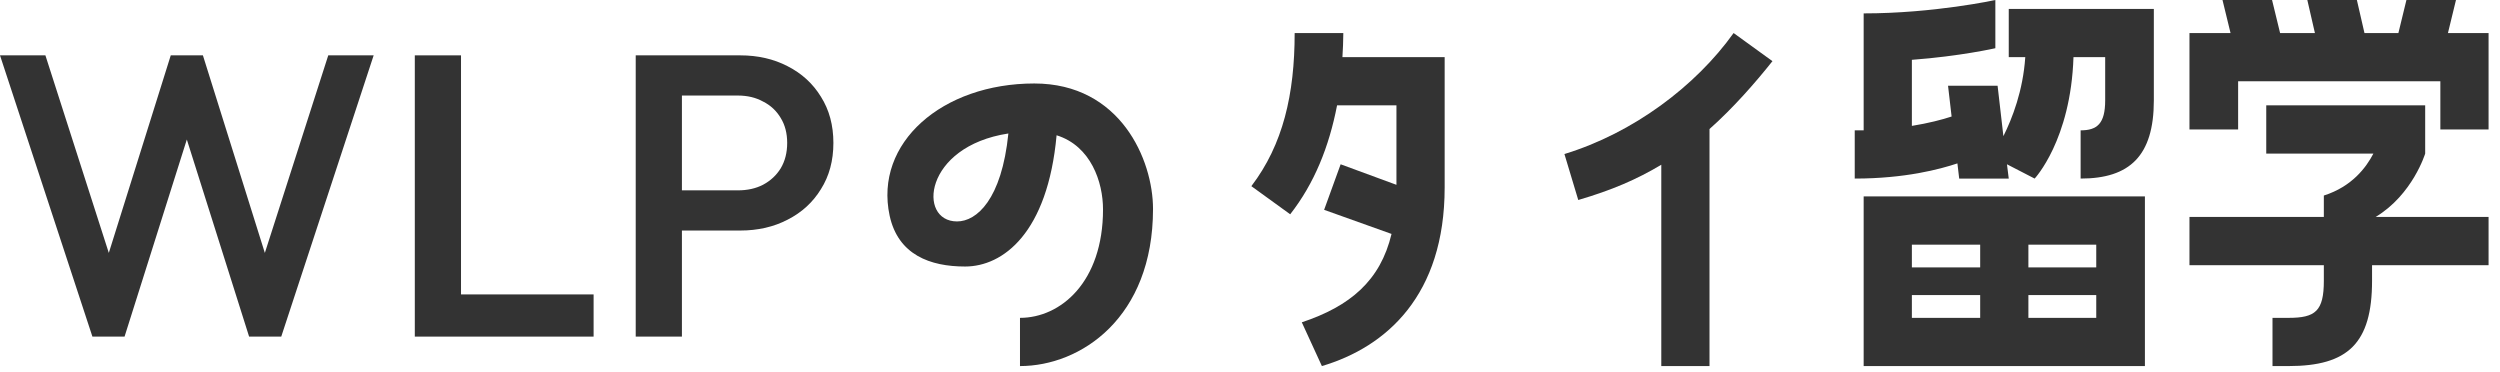
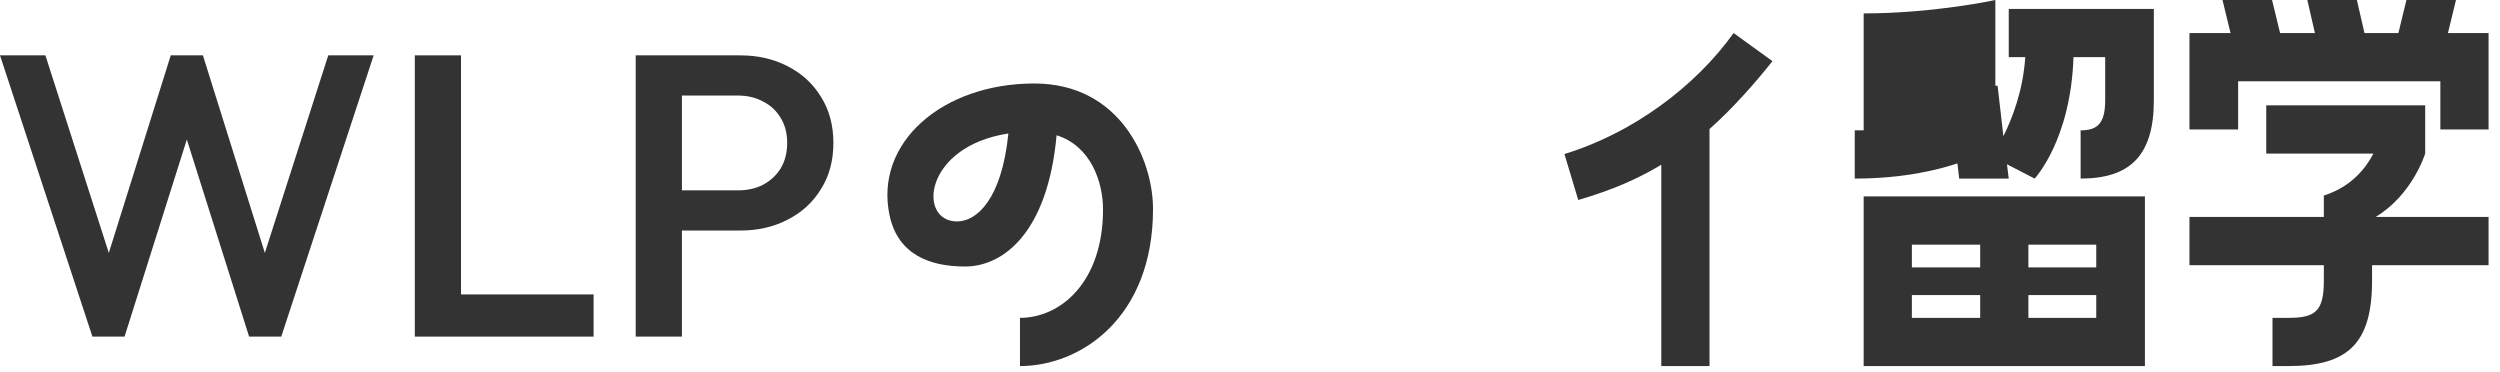
<svg xmlns="http://www.w3.org/2000/svg" width="168" height="25" viewBox="0 0 168 25" fill="none">
  <path d="M161.712 0H165.042L164.502 2.22H167.232V8.7H163.992V5.46H150.402V8.7H147.132V2.22H149.892L149.352 0H152.682L153.222 2.22H155.562L155.052 0H158.382L158.892 2.22H161.172L161.712 0ZM162.972 7.08V10.32C162.972 10.32 162.132 13.08 159.642 14.58H167.232V17.82H159.402V18.87C159.402 23.07 157.782 24.6 153.792 24.6H152.712V21.36H153.792C155.592 21.36 156.162 20.91 156.162 18.87V17.82H147.132V14.58H156.162V13.14C158.052 12.54 159.012 11.25 159.492 10.32H152.292V7.08H162.972Z" fill="#333333" />
-   <path d="M136.098 3.84H134.988V0.6H144.738V6.75C144.738 10.47 143.118 12 139.818 12V8.76C140.928 8.76 141.468 8.31 141.468 6.75V3.84H139.338C139.158 9.42 136.728 12 136.728 12L134.868 11.04L134.988 12H131.658L131.538 10.98C130.368 11.37 128.028 12 124.638 12V8.76H125.238V0.9C129.978 0.9 134.088 0 134.088 0V3.24C134.088 3.24 131.718 3.78 128.478 4.02V8.46C129.588 8.28 130.518 8.04 131.148 7.83L130.908 5.76H134.238L134.628 9.15C135.228 7.95 135.948 6.09 136.098 3.84ZM125.238 13.2H144.138V24.6H125.238V13.2ZM128.478 17.97H133.068V16.44H128.478V17.97ZM136.308 17.97H140.868V16.44H136.308V17.97ZM128.478 21.36H133.068V19.83H128.478V21.36ZM136.308 21.36H140.868V19.83H136.308V21.36Z" fill="#333333" />
+   <path d="M136.098 3.84H134.988V0.6H144.738V6.75C144.738 10.47 143.118 12 139.818 12V8.76C140.928 8.76 141.468 8.31 141.468 6.75V3.84H139.338C139.158 9.42 136.728 12 136.728 12L134.868 11.04L134.988 12H131.658L131.538 10.98C130.368 11.37 128.028 12 124.638 12V8.76H125.238V0.9C129.978 0.9 134.088 0 134.088 0V3.24V8.46C129.588 8.28 130.518 8.04 131.148 7.83L130.908 5.76H134.238L134.628 9.15C135.228 7.95 135.948 6.09 136.098 3.84ZM125.238 13.2H144.138V24.6H125.238V13.2ZM128.478 17.97H133.068V16.44H128.478V17.97ZM136.308 17.97H140.868V16.44H136.308V17.97ZM128.478 21.36H133.068V19.83H128.478V21.36ZM136.308 21.36H140.868V19.83H136.308V21.36Z" fill="#333333" />
  <path d="M111.639 24.6V11.07C109.989 12.06 108.309 12.78 106.059 13.44L105.129 10.35C109.749 8.94 113.949 5.79 116.499 2.22L119.109 4.11C117.939 5.58 116.469 7.26 114.879 8.67V24.6H111.639Z" fill="#333333" />
-   <path d="M87.001 2.22H90.271C90.271 2.76 90.241 3.3 90.211 3.84H97.081V12.6C97.081 19.83 93.181 23.31 88.831 24.6L87.481 21.66C90.721 20.58 92.761 18.87 93.511 15.72L88.981 14.1L90.091 11.04L93.841 12.42V7.08H89.851C89.311 9.87 88.321 12.33 86.701 14.4L84.091 12.51C86.221 9.72 87.001 6.33 87.001 2.22Z" fill="#333333" />
  <path d="M69.503 5.61C75.293 5.61 77.483 10.74 77.483 14.04C77.483 21.36 72.623 24.6 68.543 24.6V21.36C71.273 21.36 74.123 18.96 74.123 14.07C74.123 12.24 73.313 9.81 71.003 9.09C70.403 15.66 67.403 17.91 64.853 17.91C62.513 17.91 60.353 17.13 59.783 14.49C58.733 9.6 63.323 5.61 69.503 5.61ZM64.313 14.88C65.633 14.88 67.313 13.41 67.763 8.97C62.063 9.84 61.643 14.88 64.313 14.88Z" fill="#333333" />
  <path d="M44.853 15.492V12.792H49.578C50.226 12.792 50.793 12.666 51.279 12.414C51.783 12.144 52.179 11.775 52.467 11.307C52.755 10.821 52.899 10.254 52.899 9.606C52.899 8.958 52.755 8.4 52.467 7.932C52.179 7.446 51.783 7.077 51.279 6.825C50.793 6.555 50.226 6.42 49.578 6.42H44.853V3.72H49.74C50.928 3.72 51.99 3.963 52.926 4.449C53.88 4.935 54.627 5.619 55.167 6.501C55.725 7.383 56.004 8.418 56.004 9.606C56.004 10.794 55.725 11.829 55.167 12.711C54.627 13.593 53.88 14.277 52.926 14.763C51.99 15.249 50.928 15.492 49.74 15.492H44.853ZM42.72 22.62V3.72H45.825V22.62H42.72Z" fill="#333333" />
  <path d="M27.875 22.62V3.72H30.98V22.62H27.875ZM30.008 22.62V19.785H39.89V22.62H30.008Z" fill="#333333" />
  <path d="M6.21 22.62L0 3.72H3.051L7.722 18.273H6.912L11.475 3.72H13.635L18.198 18.273H17.388L22.059 3.72H25.11L18.9 22.62H16.74L12.15 8.094H12.96L8.37 22.62H6.21Z" fill="#333333" />
</svg>